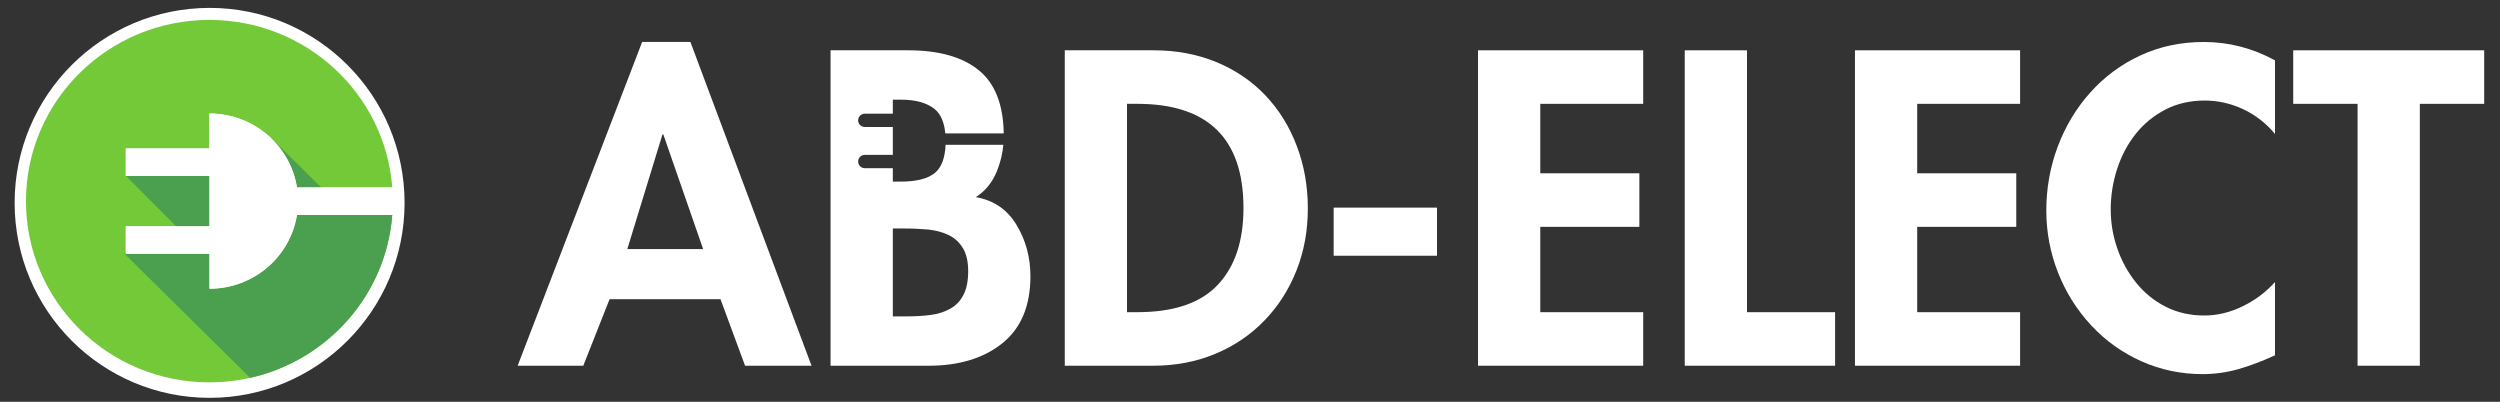
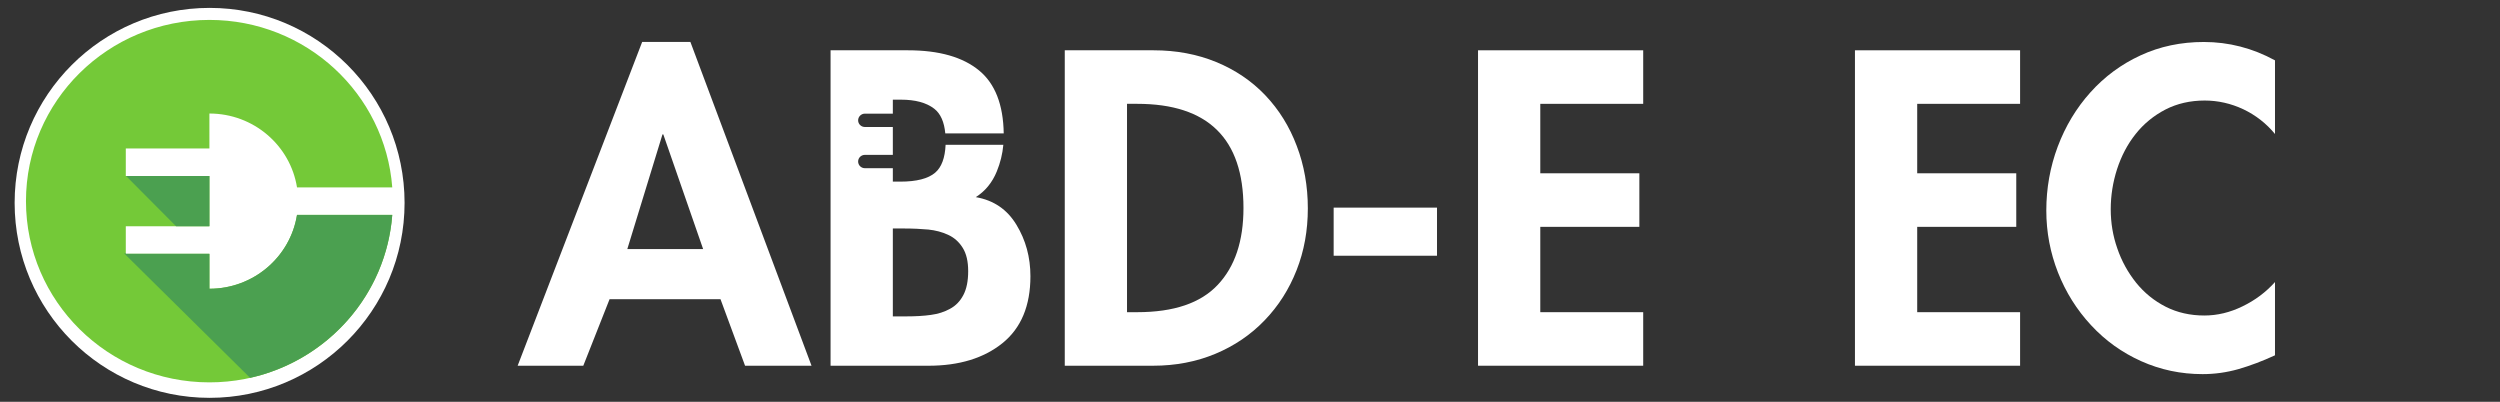
<svg xmlns="http://www.w3.org/2000/svg" version="1.1" id="Calque_1" x="0px" y="0px" width="737.279px" height="118.5px" viewBox="0 -3.833 737.279 118.5" enable-background="new 0 -3.833 737.279 118.5" xml:space="preserve">
  <rect x="0" y="-3.833" width="737.279" height="118.5" fill="#333333" stroke="none" />
  <circle fill="#FFFFFF" cx="61.814" cy="55.995" r="57.5" />
  <g>
    <g>
      <path fill="#74C938" d="M87.591,59.545c-1.974,12.34-12.786,21.779-25.833,21.779V71.024H37.1v-8.122h24.658V48.066H37.1v-8.119    h24.658V29.646c13.048,0,23.86,9.438,25.833,21.78h28.091C113.581,23.808,90.253,2.04,61.758,2.04    C31.88,2.04,7.66,25.968,7.66,55.484c0,29.521,24.22,53.447,54.098,53.447c28.49,0,51.823-21.769,53.925-49.388H87.591V59.545z" />
-       <path fill="#4BA050" d="M87.591,51.426h7.125l-14.48-14.303l-0.017,0.069C84.05,40.967,86.708,45.901,87.591,51.426" />
      <polygon fill="#4BA050" points="61.758,48.066 37.174,48.066 51.934,62.902 61.758,62.902   " />
      <polygon fill="#4BA050" points="37.1,47.979 37.083,47.979 37.1,47.993   " />
      <path fill="#4BA050" d="M61.758,81.325V71.024H37.1v-0.146h-0.506l37.163,36.719c22.806-5.108,40.131-24.432,41.926-48.051H87.591    C85.618,71.885,74.806,81.325,61.758,81.325" />
-       <path fill="#FFFFFF" d="M115.965,55.484c0-1.368-0.054-2.72-0.163-4.059H87.591c-1.974-12.343-12.786-21.78-25.833-21.78v10.302    H37.1v8.119h24.658v14.836H37.1v8.122h24.658v10.301c13.048,0,23.859-9.439,25.833-21.779h28.211    C115.911,58.206,115.965,56.852,115.965,55.484" />
    </g>
  </g>
  <g>
    <path fill="#FFFFFF" d="M179.766,84.411l-7.746,19.612H152.66l36.719-95.48h14.229l35.72,95.48h-19.602l-7.239-19.612H179.766z    M195.617,35.804h-0.246l-10.367,33.81h22.354L195.617,35.804z" />
    <path fill="#FFFFFF" d="M314.012,11h26.218c6.657,0,12.81,1.152,18.426,3.453c5.617,2.312,10.457,5.574,14.496,9.815   c4.021,4.224,7.125,9.211,9.278,14.938c2.175,5.699,3.265,11.863,3.265,18.421c0,6.512-1.09,12.578-3.308,18.203   c-2.219,5.647-5.348,10.57-9.434,14.805c-4.086,4.254-8.927,7.535-14.539,9.879c-5.621,2.336-11.727,3.509-18.316,3.509h-26.086V11   z M332.371,88.234h2.996c10.836,0,18.737-2.698,23.777-8.082c5.059-5.37,7.57-12.918,7.57-22.634   c0-20.483-10.457-30.729-31.348-30.729h-2.996V88.234L332.371,88.234z" />
    <rect x="393.309" y="57.398" fill="#FFFFFF" width="30.479" height="14.188" />
    <polygon fill="#FFFFFF" points="454.249,26.789 454.249,47.273 483.465,47.273 483.465,63.066 454.249,63.066 454.249,88.234    484.598,88.234 484.598,104.023 435.887,104.023 435.887,11 484.598,11 484.598,26.789  " />
-     <polygon fill="#FFFFFF" points="515.211,88.234 541.188,88.234 541.188,104.023 496.848,104.023 496.848,11 515.211,11  " />
    <polygon fill="#FFFFFF" points="565.406,26.789 565.406,47.273 594.62,47.273 594.62,63.066 565.406,63.066 565.406,88.234    595.749,88.234 595.749,104.023 547.047,104.023 547.047,11 595.749,11 595.749,26.789  " />
    <path fill="#FFFFFF" d="M670.922,35.683c-2.574-3.125-5.703-5.558-9.345-7.293c-3.664-1.718-7.483-2.573-11.391-2.573   c-4.238,0-8.102,0.879-11.547,2.641c-3.438,1.777-6.391,4.179-8.813,7.226c-2.418,3.028-4.215,6.496-5.479,10.364   c-1.246,3.871-1.867,7.82-1.867,11.832c0,3.949,0.621,7.809,1.934,11.539c1.285,3.762,3.152,7.113,5.548,10.121   c2.422,2.992,5.327,5.352,8.75,7.094c3.397,1.723,7.215,2.578,11.362,2.578c3.84,0,7.599-0.902,11.281-2.707   c3.727-1.801,6.902-4.191,9.566-7.16v21.604c-3.73,1.723-7.345,3.077-10.81,4.081c-3.44,0.974-6.953,1.466-10.547,1.466   c-6.395,0-12.434-1.271-18.117-3.824c-5.66-2.543-10.59-6.075-14.785-10.619c-4.194-4.518-7.438-9.694-9.745-15.538   c-2.285-5.847-3.438-11.919-3.438-18.261c0-6.576,1.129-12.872,3.375-18.872c2.262-5.997,5.457-11.336,9.629-15.977   c4.156-4.638,9.105-8.293,14.789-10.91c5.703-2.646,11.941-3.949,18.668-3.949c7.328,0,14.344,1.796,20.98,5.418v21.72H670.922z" />
-     <polygon fill="#FFFFFF" points="713.637,104.023 695.277,104.023 695.277,26.789 676.297,26.789 676.297,11 732.616,11    732.616,26.789 713.637,26.789  " />
    <path fill="#FFFFFF" d="M287.77,54.304c2.753-1.742,4.839-4.254,6.195-7.574c1.043-2.547,1.687-5.155,1.93-7.851h-17.027   c-0.177,3.867-1.199,6.621-3.087,8.222c-2.063,1.754-5.483,2.629-10.233,2.629h-2.242v-3.956h-8.235c-1.108,0-2-0.88-2-1.977   c0-1.083,0.892-1.958,2-1.958h8.235v-8.218h-8.235c-1.108,0-2-0.875-2-1.961c0-1.074,0.892-1.978,2-1.978h8.235v-4.121h2.375   c4.242,0,7.504,0.875,9.813,2.652c1.909,1.469,2.977,3.961,3.284,7.305h17.231c-0.133-8.465-2.531-14.659-7.238-18.543   C283.953,12.996,276.961,11,267.789,11h-22.845v93.027h28.86c9.058,0,16.34-2.228,21.847-6.668   c5.481-4.431,8.235-11.009,8.235-19.728c0-5.598-1.375-10.652-4.129-15.18C297.027,57.933,293.031,55.214,287.77,54.304    M284.105,83.179c-0.953,1.821-2.261,3.172-3.949,4.067c-1.644,0.922-3.53,1.504-5.616,1.789c-2.086,0.303-4.531,0.439-7.371,0.439   h-3.863V63.549h3c2.906,0,5.414,0.123,7.5,0.318c2.09,0.219,4.02,0.725,5.797,1.547c1.796,0.819,3.218,2.086,4.304,3.828   c1.091,1.721,1.621,4.021,1.621,6.896C285.527,79.023,285.063,81.359,284.105,83.179" />
  </g>
</svg>